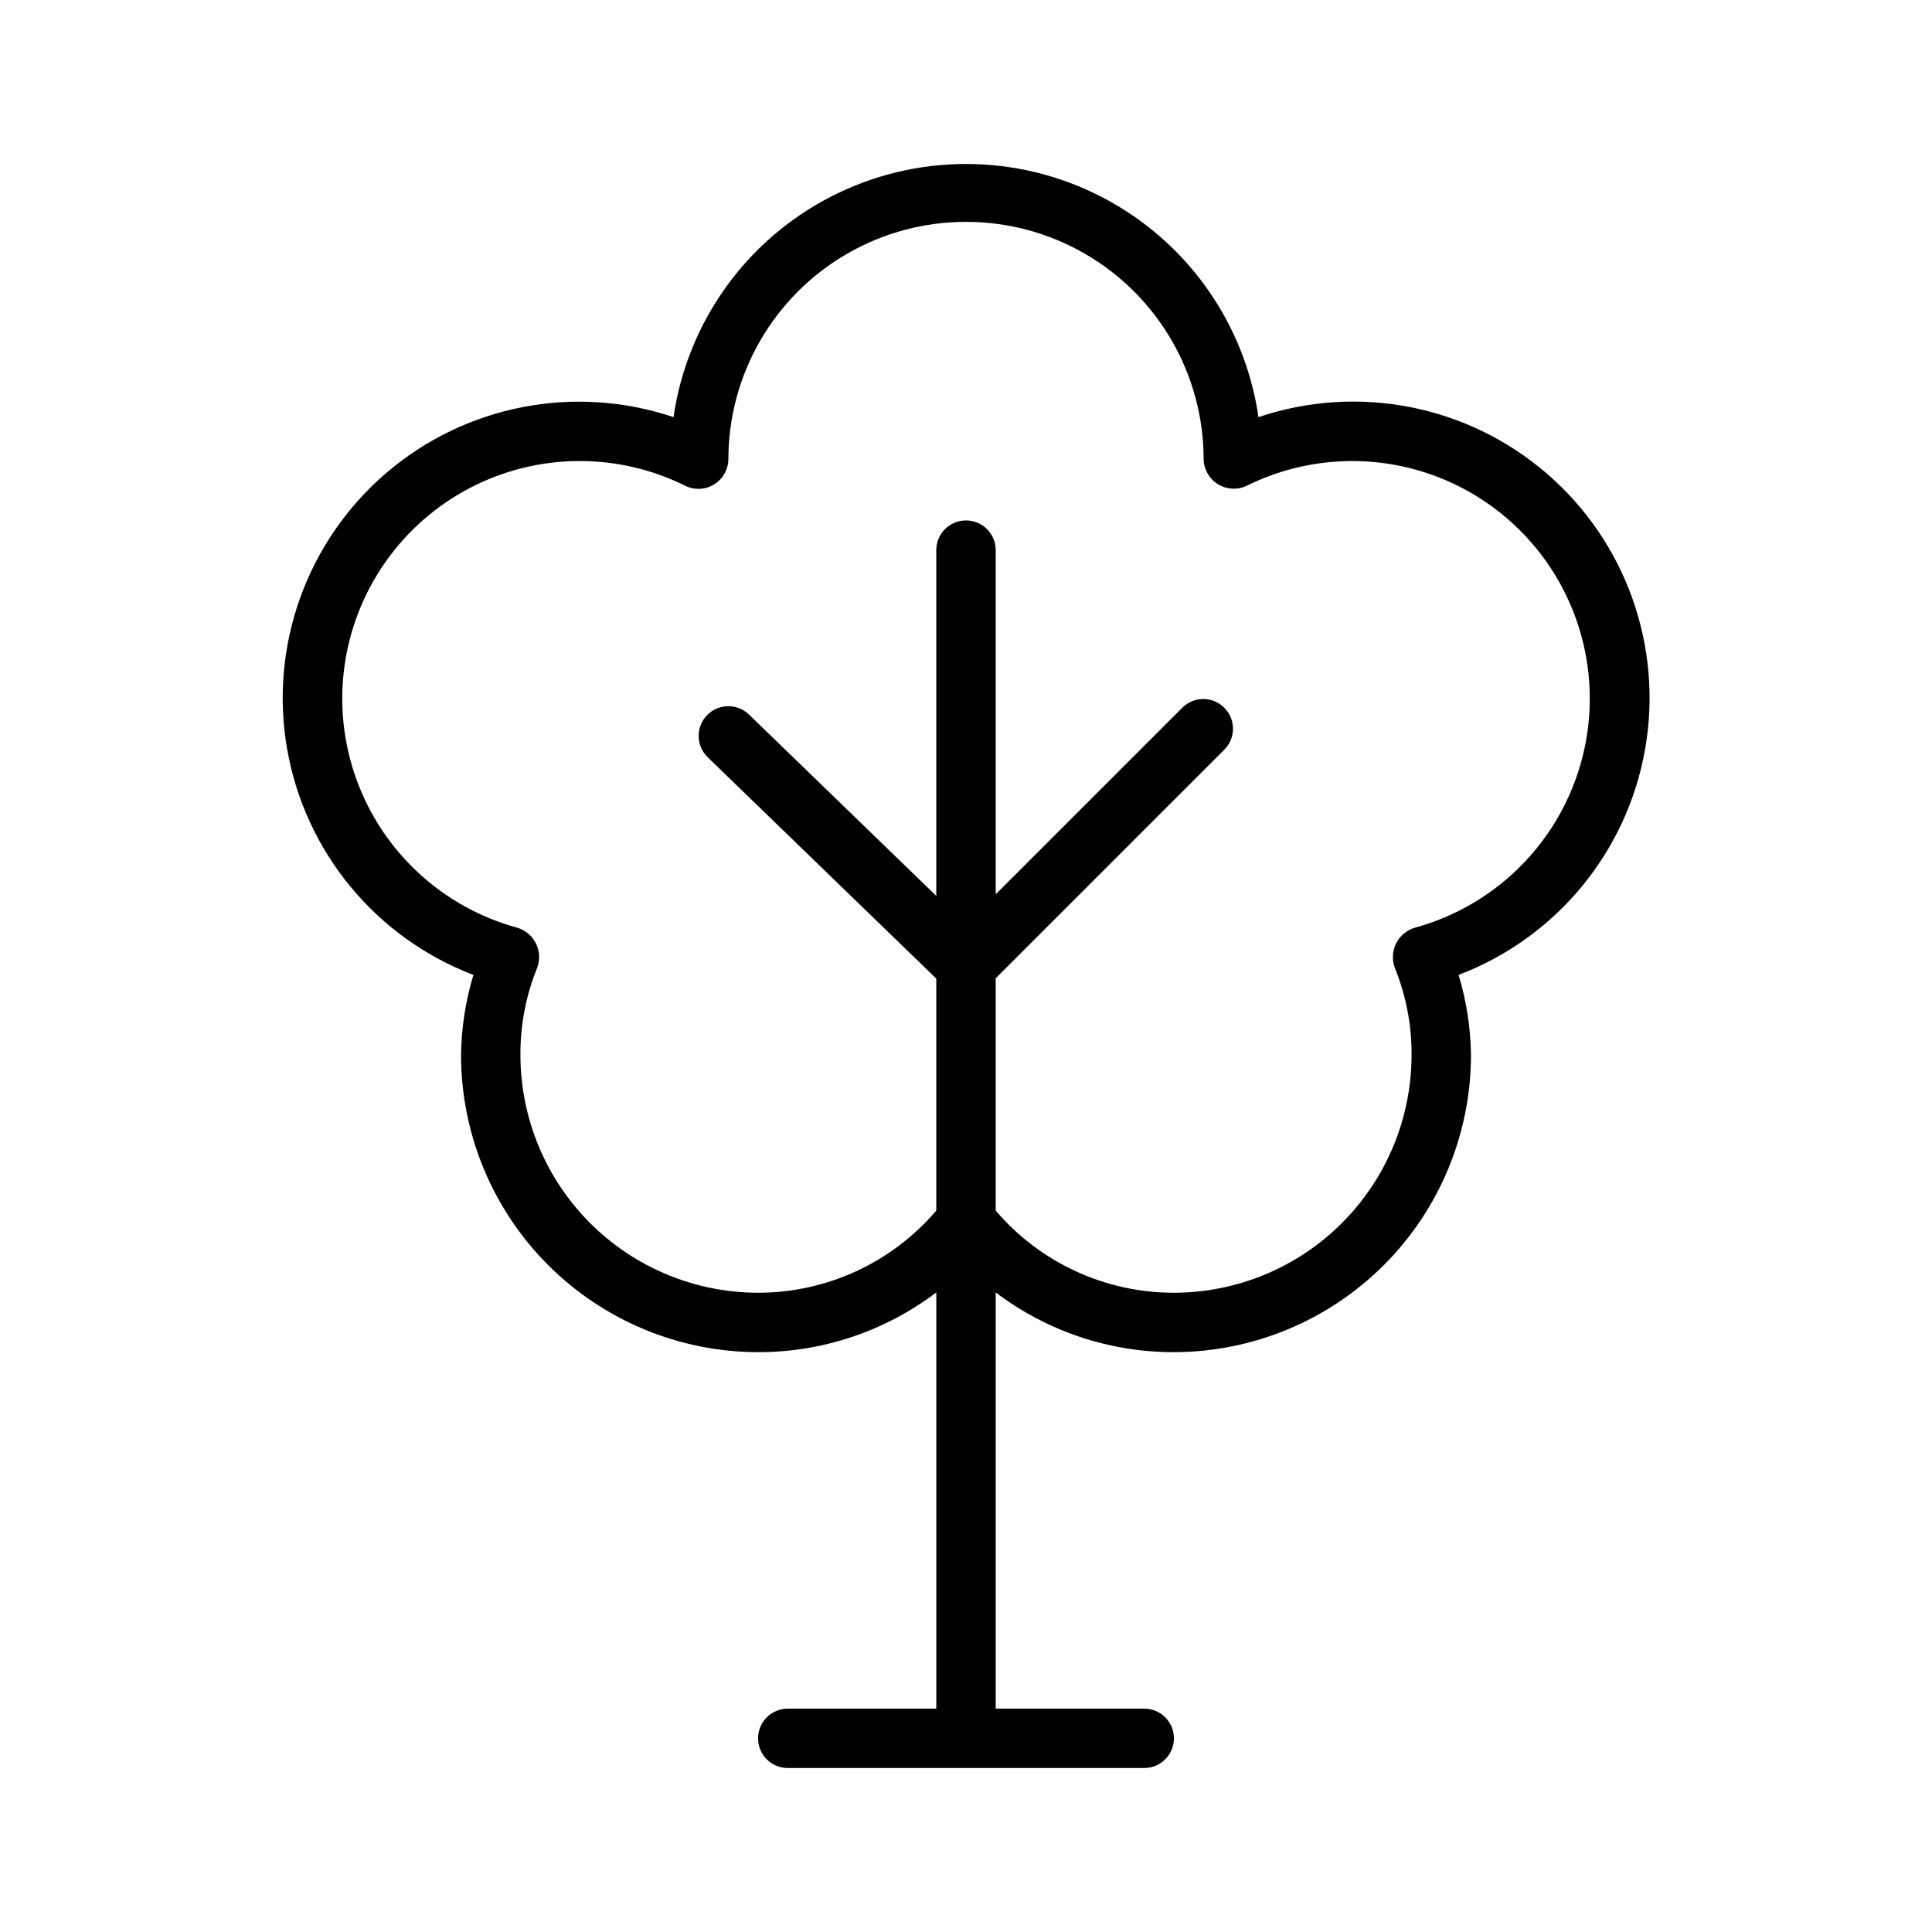
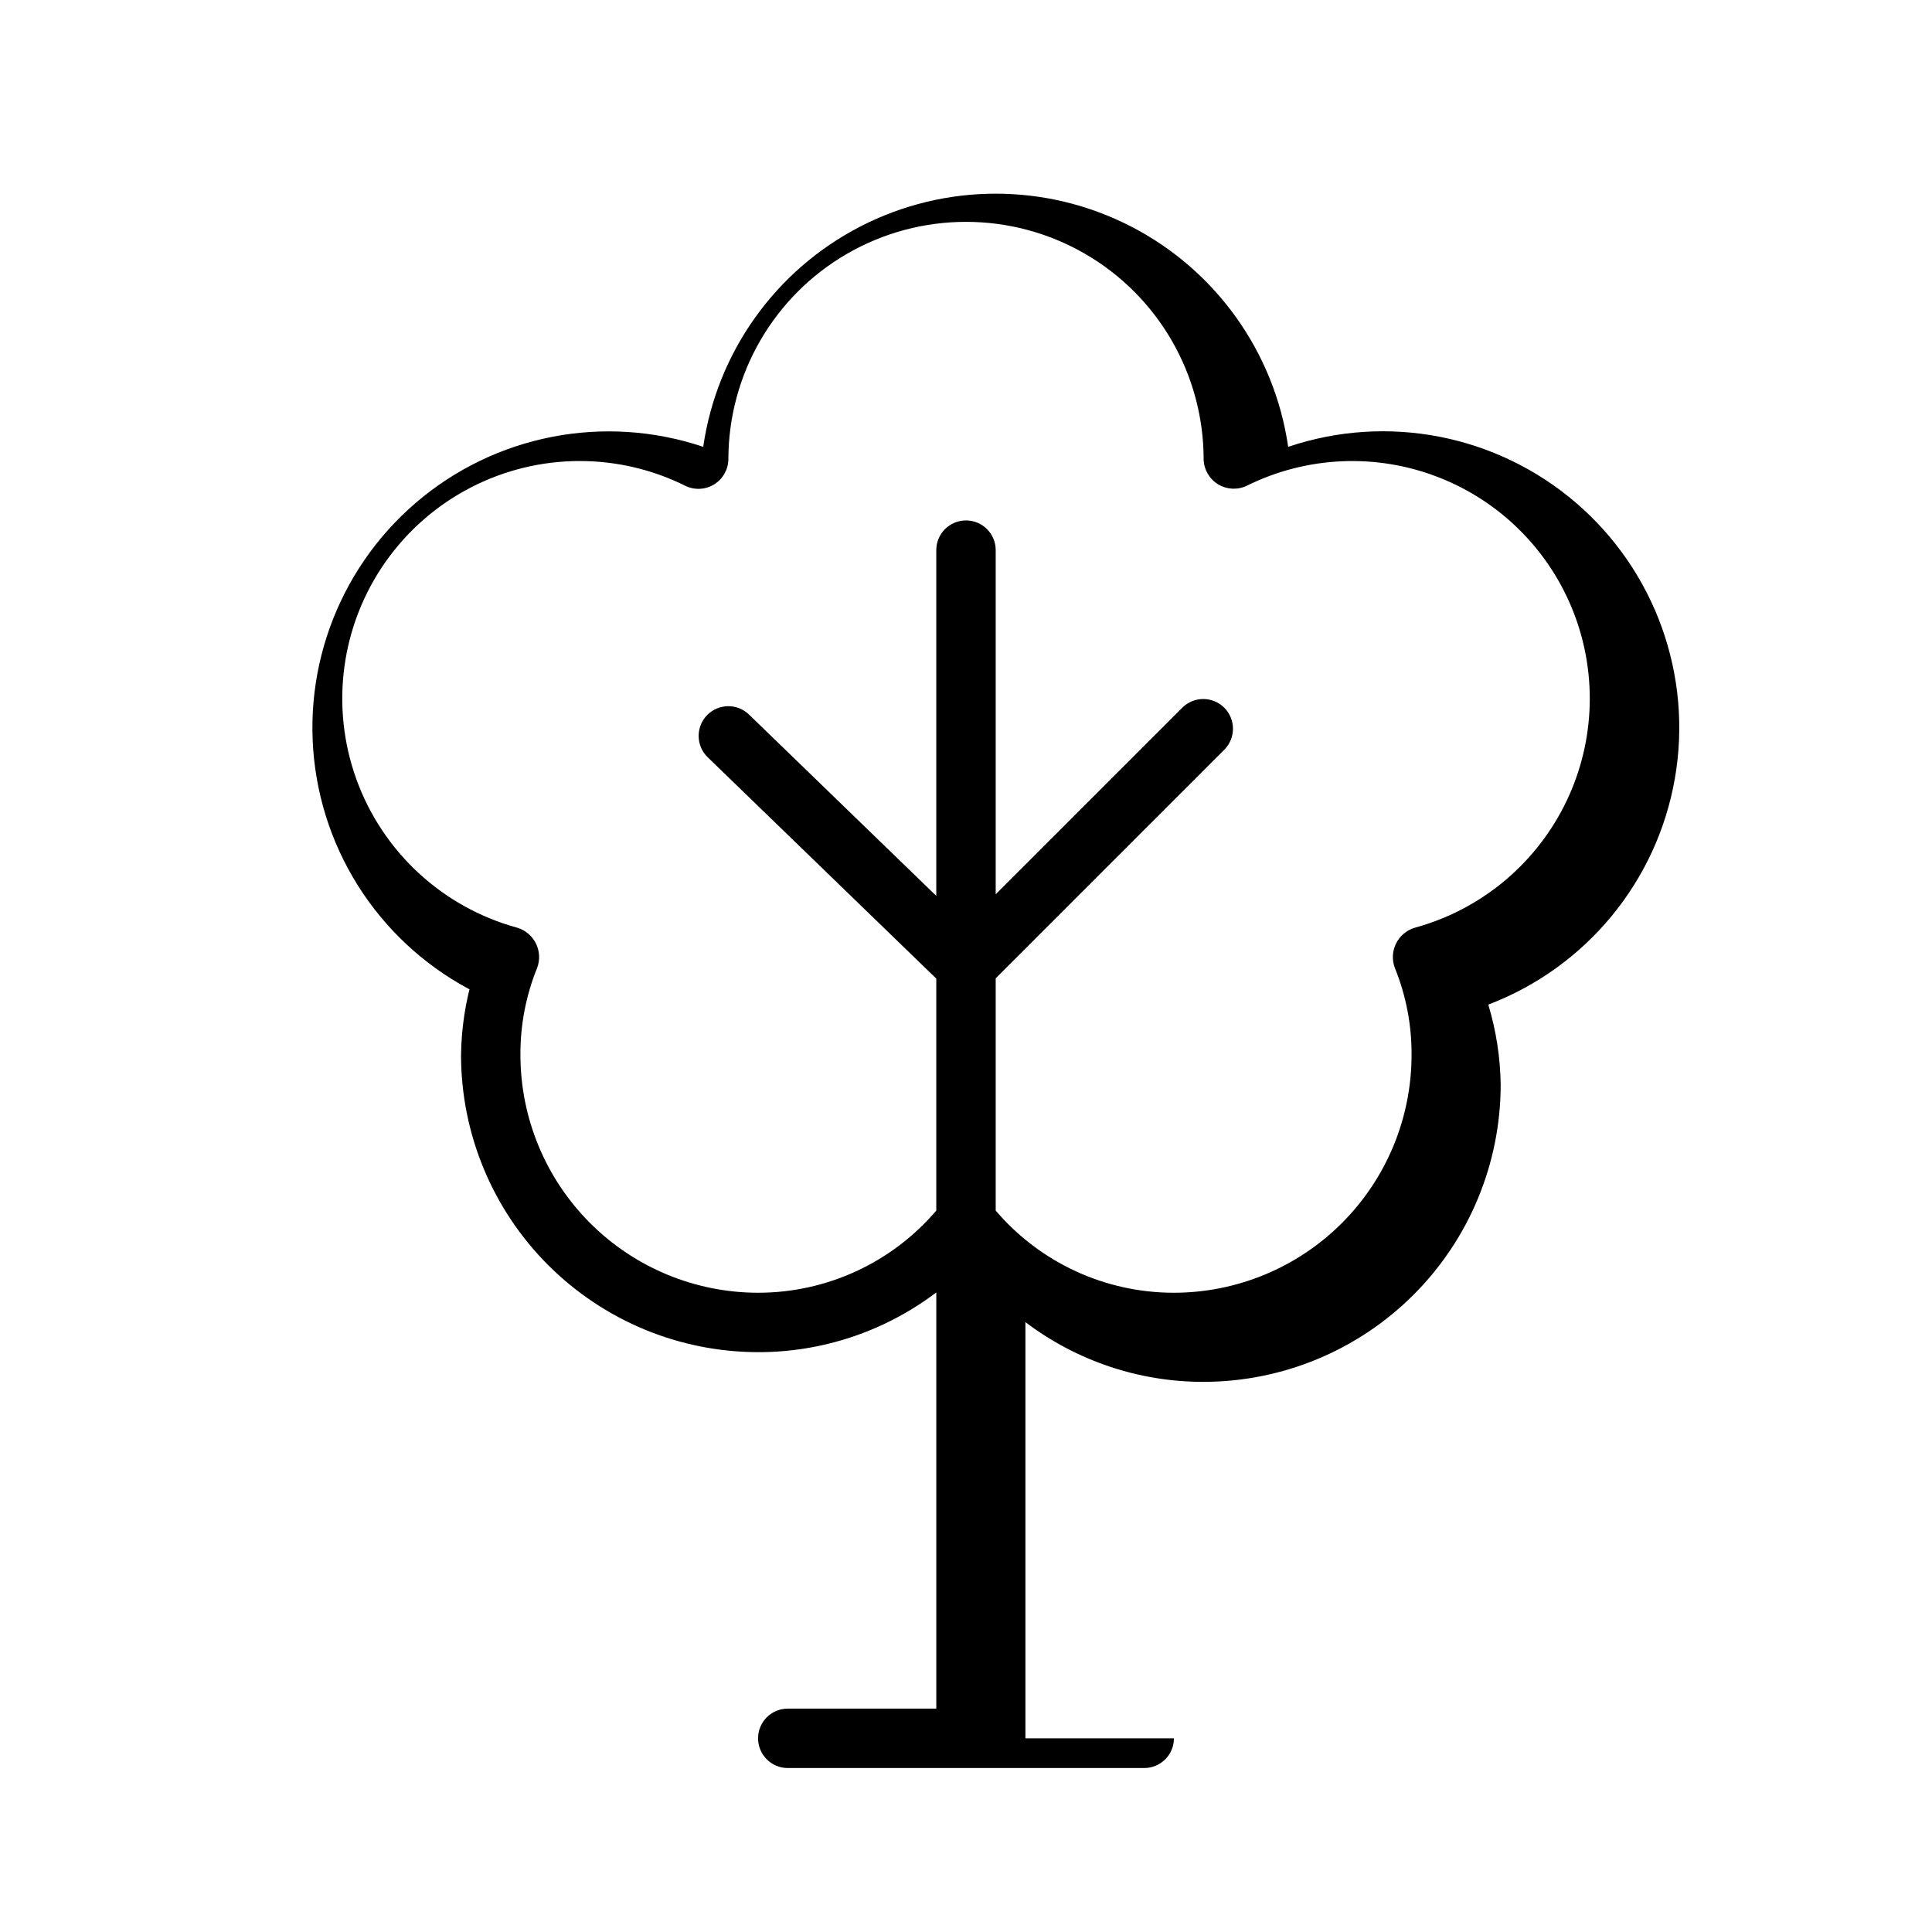
<svg xmlns="http://www.w3.org/2000/svg" fill="#000000" width="800px" height="800px" version="1.1" viewBox="144 144 512 512">
-   <path d="m269.46 402.36c-2.086 6.894-3.191 14.051-3.281 21.254 0.023 20.871 8.324 40.879 23.082 55.637 14.758 14.758 34.766 23.059 55.637 23.086 17.051 0.027 33.641-5.535 47.23-15.832v110.3h-39.359c-4.348 0-7.871 3.523-7.871 7.871s3.523 7.871 7.871 7.871h94.465c4.348 0 7.871-3.523 7.871-7.871s-3.523-7.871-7.871-7.871h-39.359v-110.3c13.59 10.297 30.18 15.859 47.23 15.832 20.871-0.027 40.879-8.328 55.637-23.086 14.758-14.758 23.059-34.766 23.086-55.637-0.094-7.203-1.199-14.359-3.285-21.254 25.891-9.848 44.68-32.609 49.441-59.898 4.766-27.289-5.203-55.07-26.227-73.109-21.023-18.035-49.996-23.664-76.246-14.809-3.629-25.051-19.141-46.805-41.645-58.395-22.504-11.594-49.223-11.594-71.727 0-22.504 11.59-38.02 33.344-41.648 58.395-26.242-8.82-55.188-3.18-76.191 14.855-21.004 18.031-30.961 45.789-26.211 73.062 4.75 27.273 23.508 50.031 49.371 59.898zm28.207-136.18c9.703-0.004 19.277 2.246 27.965 6.57 2.434 1.184 5.301 1.043 7.609-0.371 2.305-1.414 3.731-3.906 3.785-6.609 0-22.5 12.004-43.289 31.488-54.539s43.488-11.25 62.977 0c19.484 11.25 31.488 32.039 31.488 54.539 0.082 2.691 1.516 5.156 3.812 6.562 2.293 1.41 5.141 1.566 7.578 0.418 15.906-7.898 34.414-8.707 50.949-2.231 16.539 6.477 29.57 19.641 35.883 36.242 6.312 16.602 5.316 35.098-2.742 50.926-8.055 15.828-22.426 27.516-39.562 32.184-2.148 0.648-3.93 2.156-4.926 4.164-0.996 2.012-1.117 4.344-0.332 6.445 2.984 7.348 4.492 15.207 4.441 23.137-0.016 16.699-6.656 32.707-18.465 44.512-11.805 11.809-27.812 18.449-44.512 18.465-18.172 0.012-35.438-7.945-47.23-21.773v-61.559l60.668-60.668v-0.004c2.984-3.09 2.941-8-0.094-11.035-3.039-3.035-7.949-3.078-11.035-0.094l-49.539 49.539v-91.207c0-4.348-3.523-7.871-7.871-7.871s-7.875 3.523-7.875 7.871v91.629l-49.629-48.055c-3.125-3.023-8.109-2.941-11.133 0.184-3.023 3.125-2.941 8.109 0.184 11.133l60.578 58.656v61.48c-11.793 13.828-29.055 21.785-47.23 21.773-16.695-0.016-32.707-6.656-44.512-18.465-11.805-11.805-18.445-27.812-18.465-44.512-0.051-7.93 1.457-15.793 4.441-23.141 0.785-2.102 0.664-4.434-0.332-6.445-0.996-2.008-2.777-3.516-4.926-4.168-19.785-5.391-35.703-20.082-42.664-39.375-6.957-19.289-4.082-40.762 7.707-57.543 11.785-16.781 31.012-26.77 51.52-26.766z" />
+   <path d="m269.46 402.36c-2.086 6.894-3.191 14.051-3.281 21.254 0.023 20.871 8.324 40.879 23.082 55.637 14.758 14.758 34.766 23.059 55.637 23.086 17.051 0.027 33.641-5.535 47.23-15.832v110.3h-39.359c-4.348 0-7.871 3.523-7.871 7.871s3.523 7.871 7.871 7.871h94.465c4.348 0 7.871-3.523 7.871-7.871h-39.359v-110.3c13.59 10.297 30.18 15.859 47.23 15.832 20.871-0.027 40.879-8.328 55.637-23.086 14.758-14.758 23.059-34.766 23.086-55.637-0.094-7.203-1.199-14.359-3.285-21.254 25.891-9.848 44.68-32.609 49.441-59.898 4.766-27.289-5.203-55.07-26.227-73.109-21.023-18.035-49.996-23.664-76.246-14.809-3.629-25.051-19.141-46.805-41.645-58.395-22.504-11.594-49.223-11.594-71.727 0-22.504 11.59-38.02 33.344-41.648 58.395-26.242-8.82-55.188-3.18-76.191 14.855-21.004 18.031-30.961 45.789-26.211 73.062 4.75 27.273 23.508 50.031 49.371 59.898zm28.207-136.18c9.703-0.004 19.277 2.246 27.965 6.57 2.434 1.184 5.301 1.043 7.609-0.371 2.305-1.414 3.731-3.906 3.785-6.609 0-22.5 12.004-43.289 31.488-54.539s43.488-11.25 62.977 0c19.484 11.25 31.488 32.039 31.488 54.539 0.082 2.691 1.516 5.156 3.812 6.562 2.293 1.41 5.141 1.566 7.578 0.418 15.906-7.898 34.414-8.707 50.949-2.231 16.539 6.477 29.57 19.641 35.883 36.242 6.312 16.602 5.316 35.098-2.742 50.926-8.055 15.828-22.426 27.516-39.562 32.184-2.148 0.648-3.93 2.156-4.926 4.164-0.996 2.012-1.117 4.344-0.332 6.445 2.984 7.348 4.492 15.207 4.441 23.137-0.016 16.699-6.656 32.707-18.465 44.512-11.805 11.809-27.812 18.449-44.512 18.465-18.172 0.012-35.438-7.945-47.23-21.773v-61.559l60.668-60.668v-0.004c2.984-3.09 2.941-8-0.094-11.035-3.039-3.035-7.949-3.078-11.035-0.094l-49.539 49.539v-91.207c0-4.348-3.523-7.871-7.871-7.871s-7.875 3.523-7.875 7.871v91.629l-49.629-48.055c-3.125-3.023-8.109-2.941-11.133 0.184-3.023 3.125-2.941 8.109 0.184 11.133l60.578 58.656v61.48c-11.793 13.828-29.055 21.785-47.23 21.773-16.695-0.016-32.707-6.656-44.512-18.465-11.805-11.805-18.445-27.812-18.465-44.512-0.051-7.93 1.457-15.793 4.441-23.141 0.785-2.102 0.664-4.434-0.332-6.445-0.996-2.008-2.777-3.516-4.926-4.168-19.785-5.391-35.703-20.082-42.664-39.375-6.957-19.289-4.082-40.762 7.707-57.543 11.785-16.781 31.012-26.77 51.52-26.766z" />
</svg>